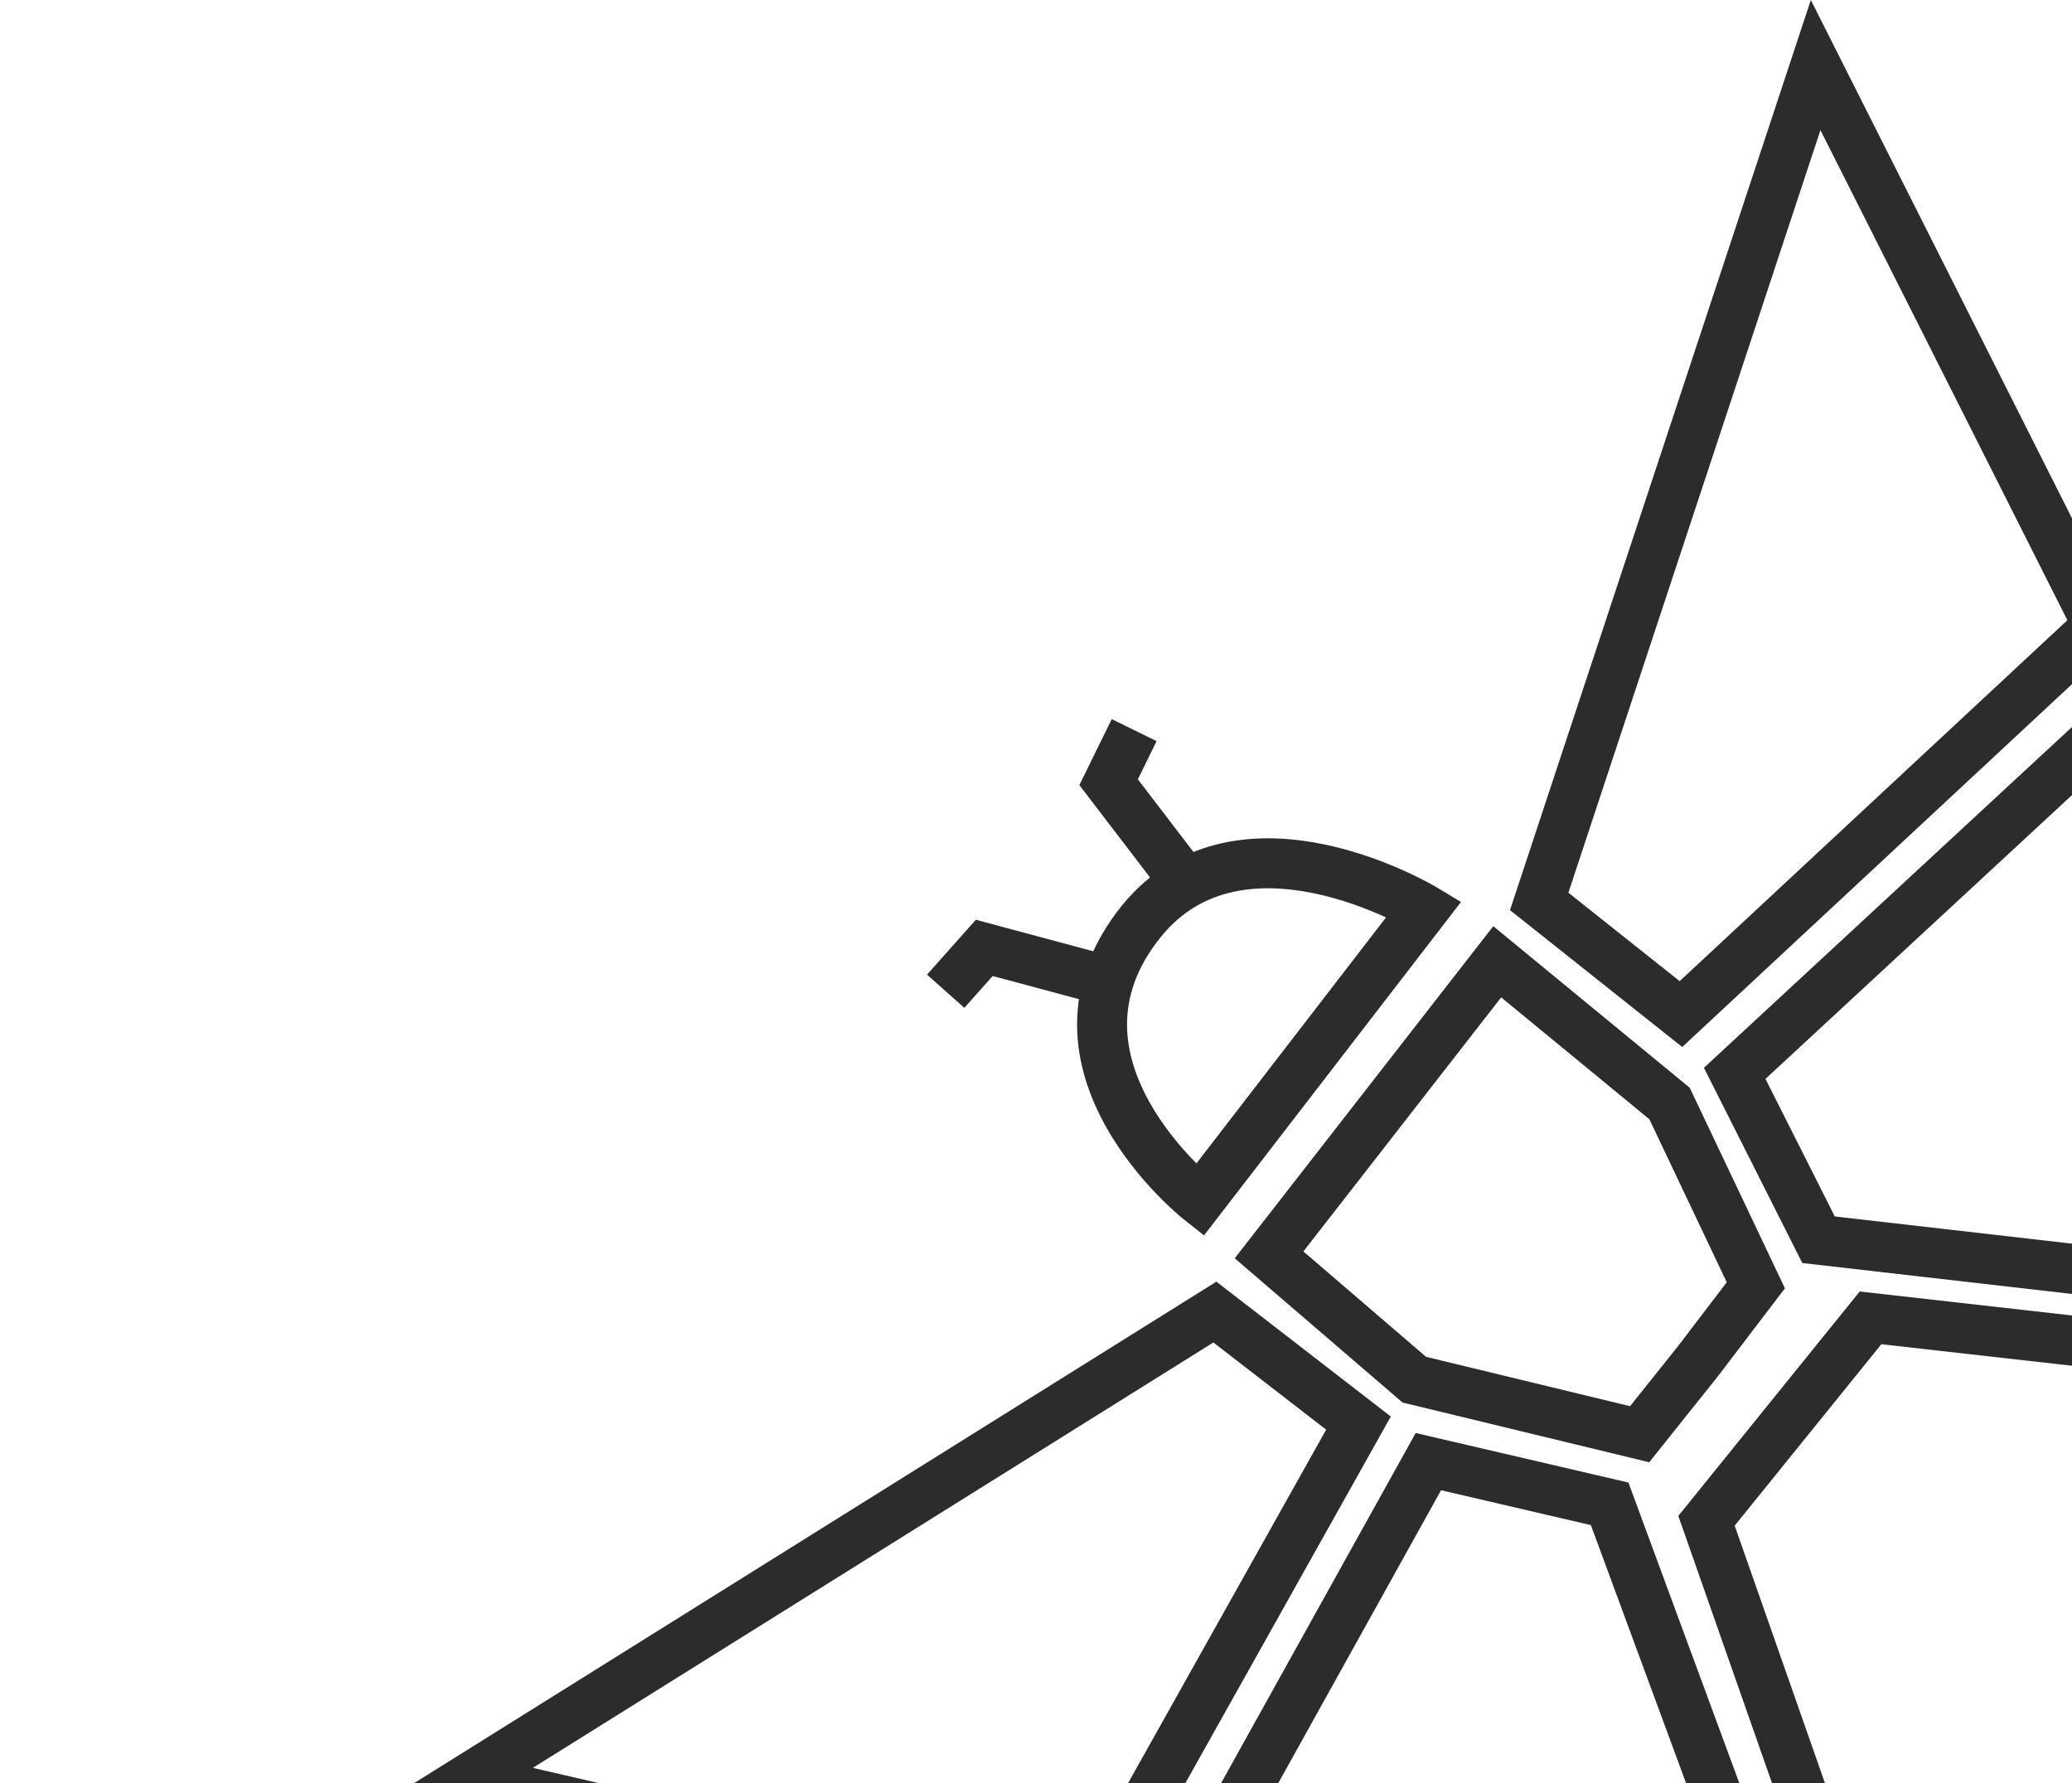
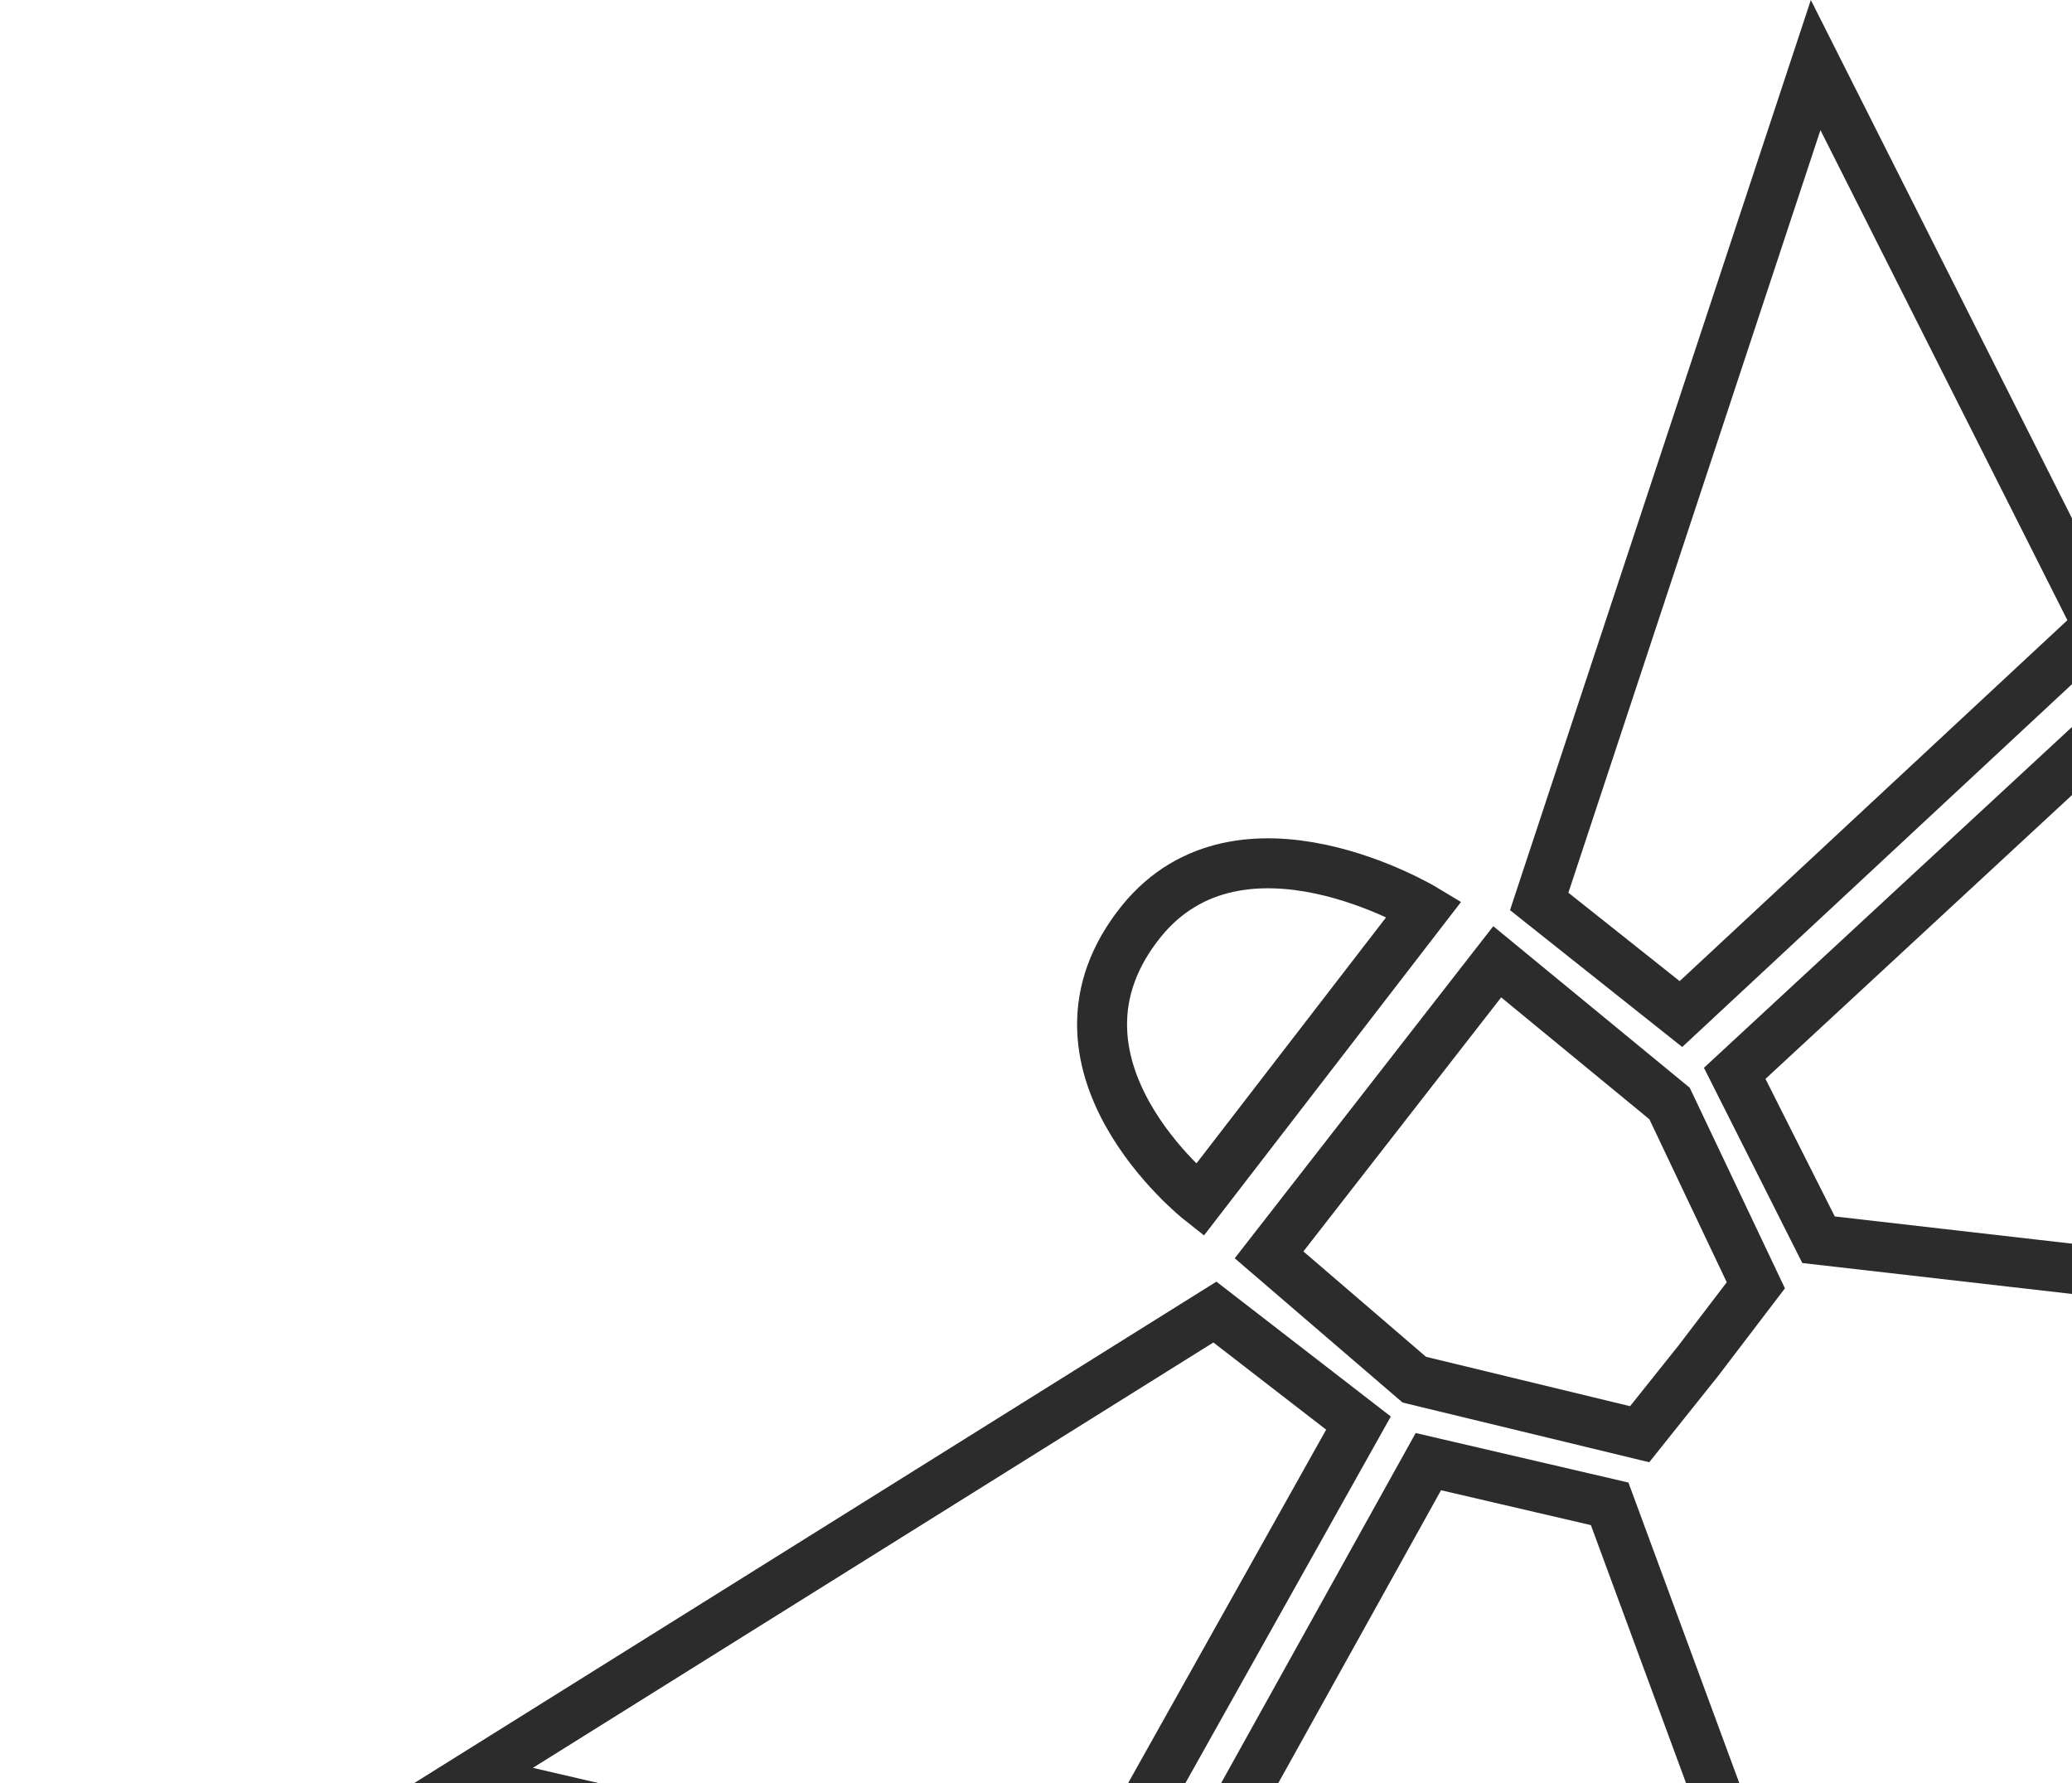
<svg xmlns="http://www.w3.org/2000/svg" width="466" height="401" viewBox="0 0 466 401" fill="none">
-   <path d="M598.177 467.203L564.19 347.01L517.591 307.286L420.687 296.349L383.799 341.983L417.285 437.475L466.71 466.212L598.177 467.203Z" stroke="#2C2C2C" stroke-width="11.237" stroke-miterlimit="10" />
  <path d="M378.048 228.033L346.17 202.707L408.345 14.63L471.877 140.705L378.048 228.033Z" stroke="#2C2C2C" stroke-width="11.237" stroke-miterlimit="10" />
  <path d="M390.141 241.364L408.996 278.781L549.58 294.902L480.464 157.745L390.141 241.364Z" stroke="#2C2C2C" stroke-width="11.237" stroke-miterlimit="10" />
  <path d="M305.528 320.013L273.234 295.046L105.381 399.952L242.857 431.835L305.528 320.013Z" stroke="#2C2C2C" stroke-width="11.237" stroke-miterlimit="10" />
  <path d="M321.244 328.679L362.016 338.168L411.016 470.967L261.482 436.196L321.244 328.679Z" stroke="#2C2C2C" stroke-width="11.237" stroke-miterlimit="10" />
  <path d="M320.289 204.392L269.809 269.876C269.809 269.876 230.875 239.14 256.714 207.142C279.108 179.57 320.289 204.392 320.289 204.392Z" stroke="#2C2C2C" stroke-width="11.237" stroke-miterlimit="10" />
  <path d="M381.948 306.008L394.894 289.025L375.491 248.148L336.732 216.278L285.418 282.182L318.08 310.251L368.762 322.515L381.948 306.008Z" stroke="#2C2C2C" stroke-width="11.237" stroke-miterlimit="10" />
-   <path d="M265.507 197.033L249.331 175.897L255.078 164.186" stroke="#2C2C2C" stroke-width="11.237" stroke-miterlimit="10" />
-   <path d="M247.094 220.059L221.363 213.152L212.687 222.903" stroke="#2C2C2C" stroke-width="11.237" stroke-miterlimit="10" />
</svg>